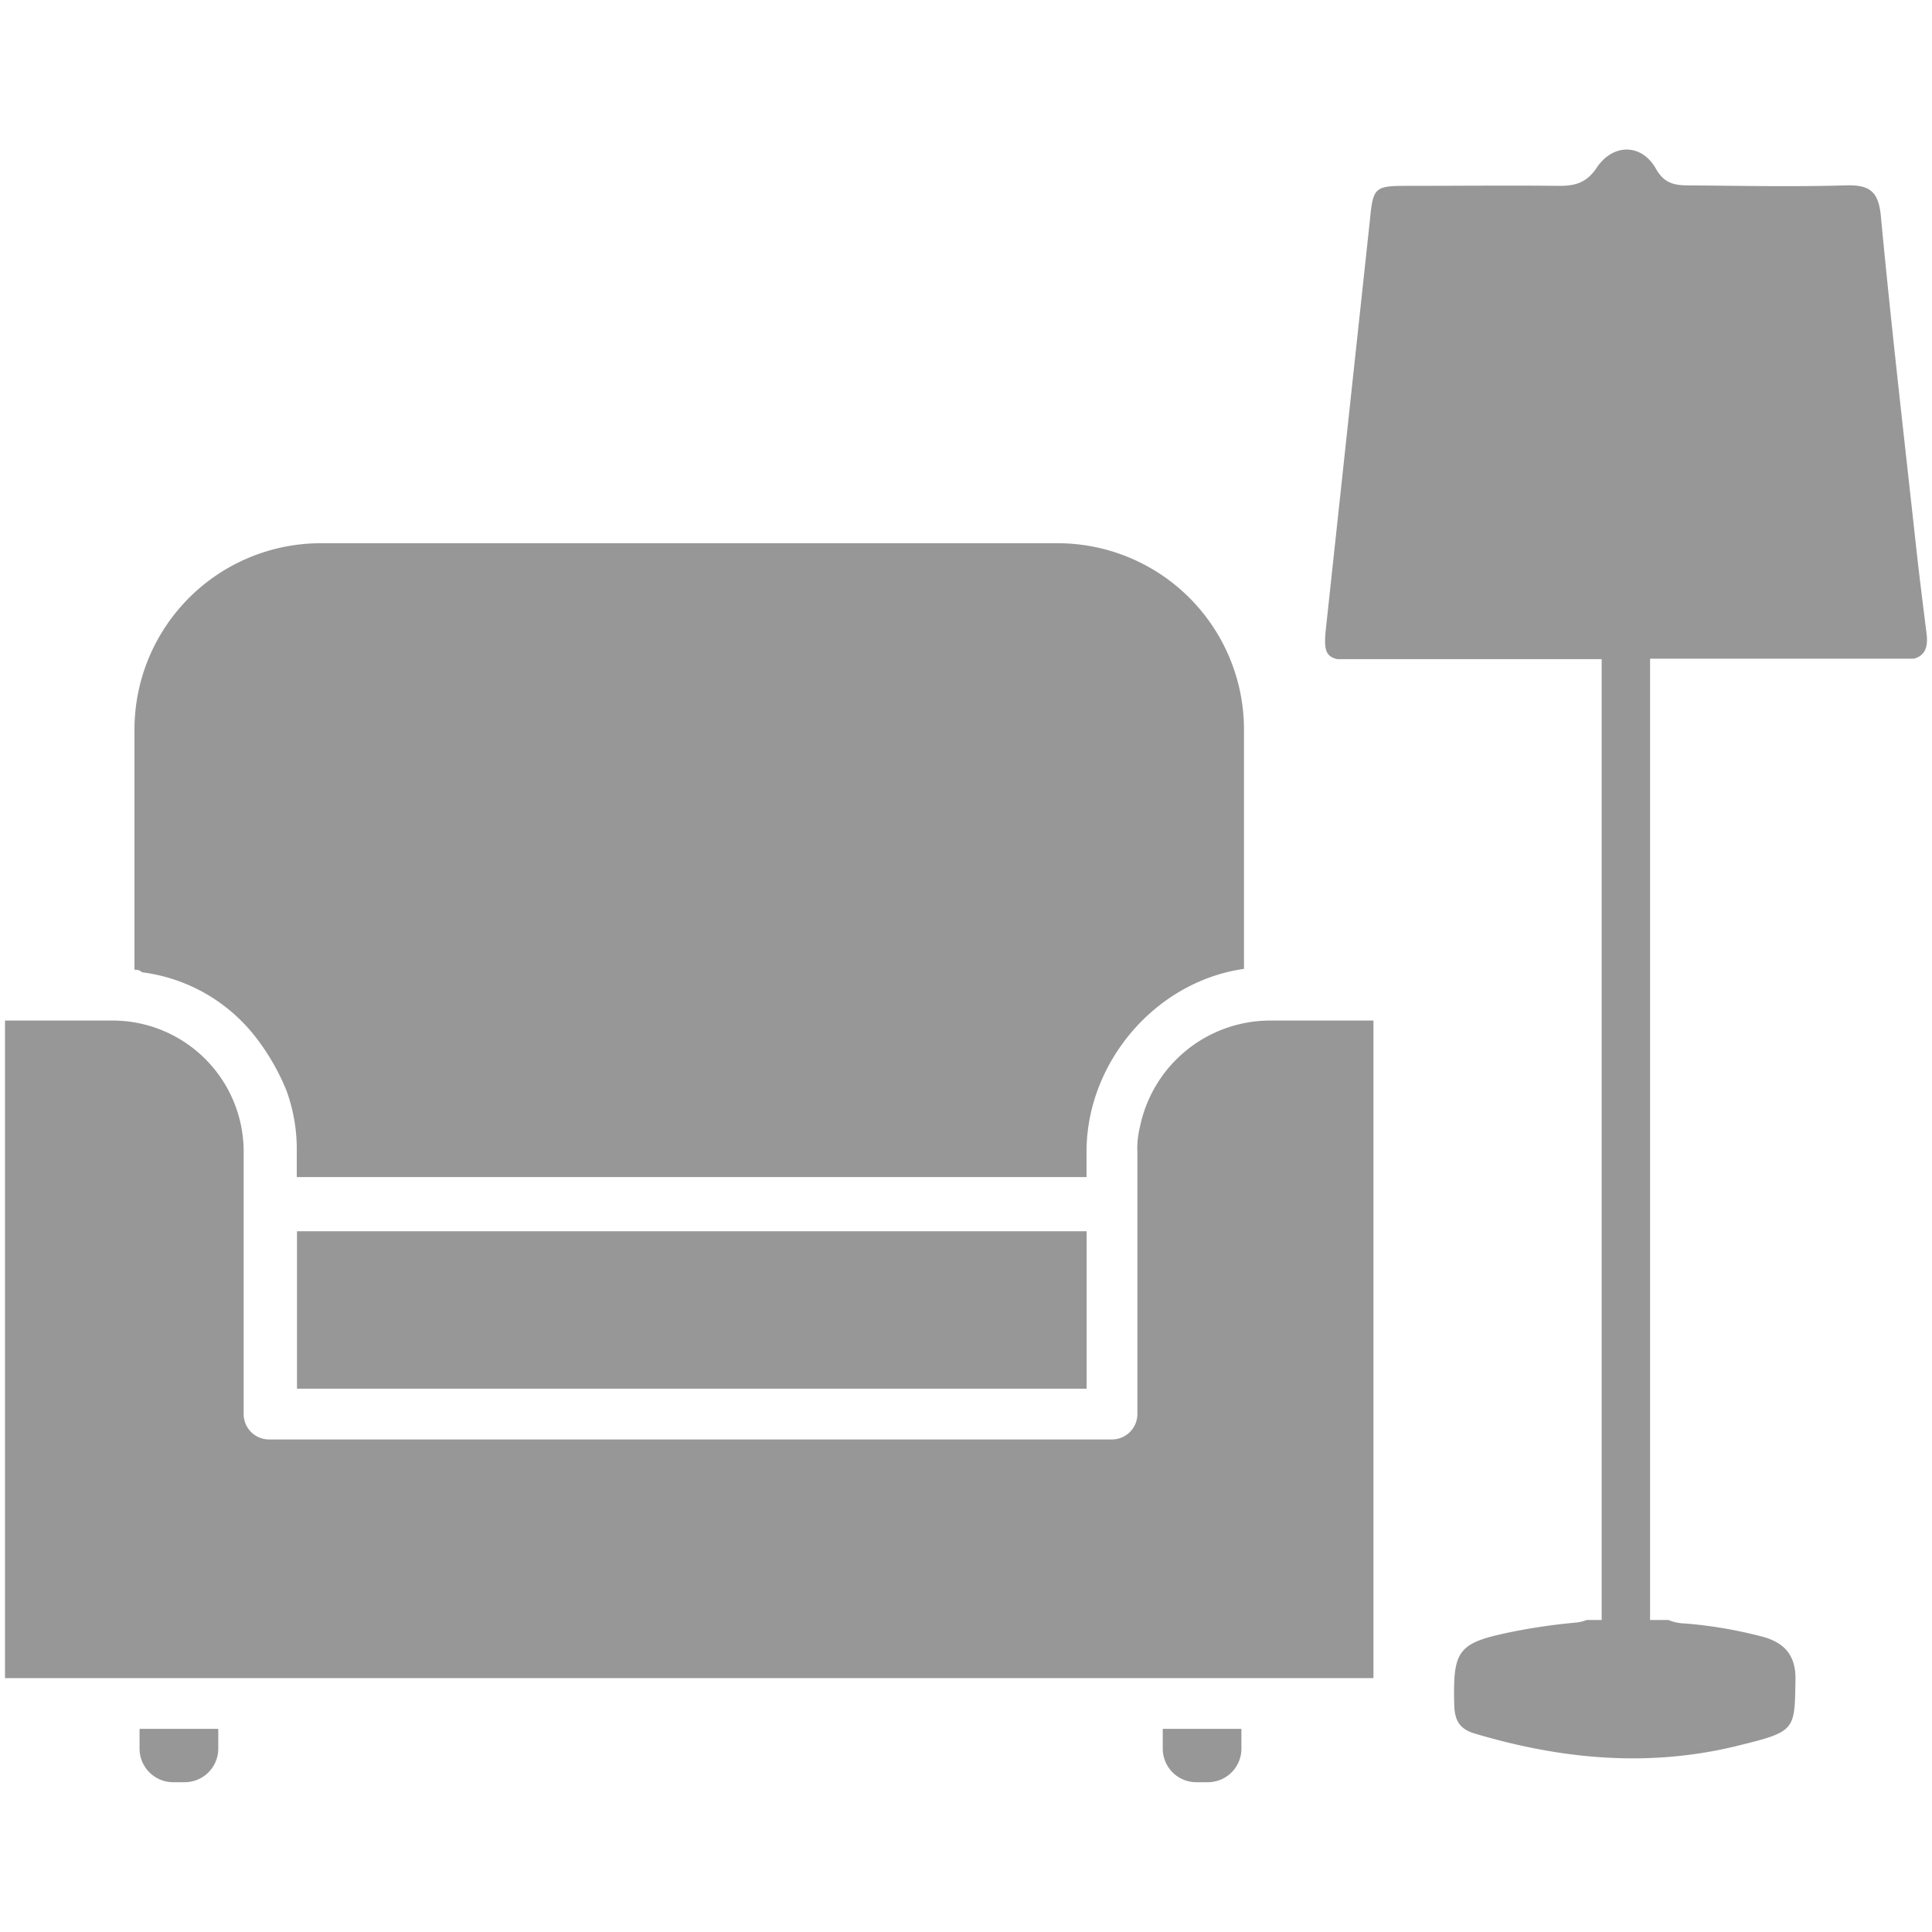
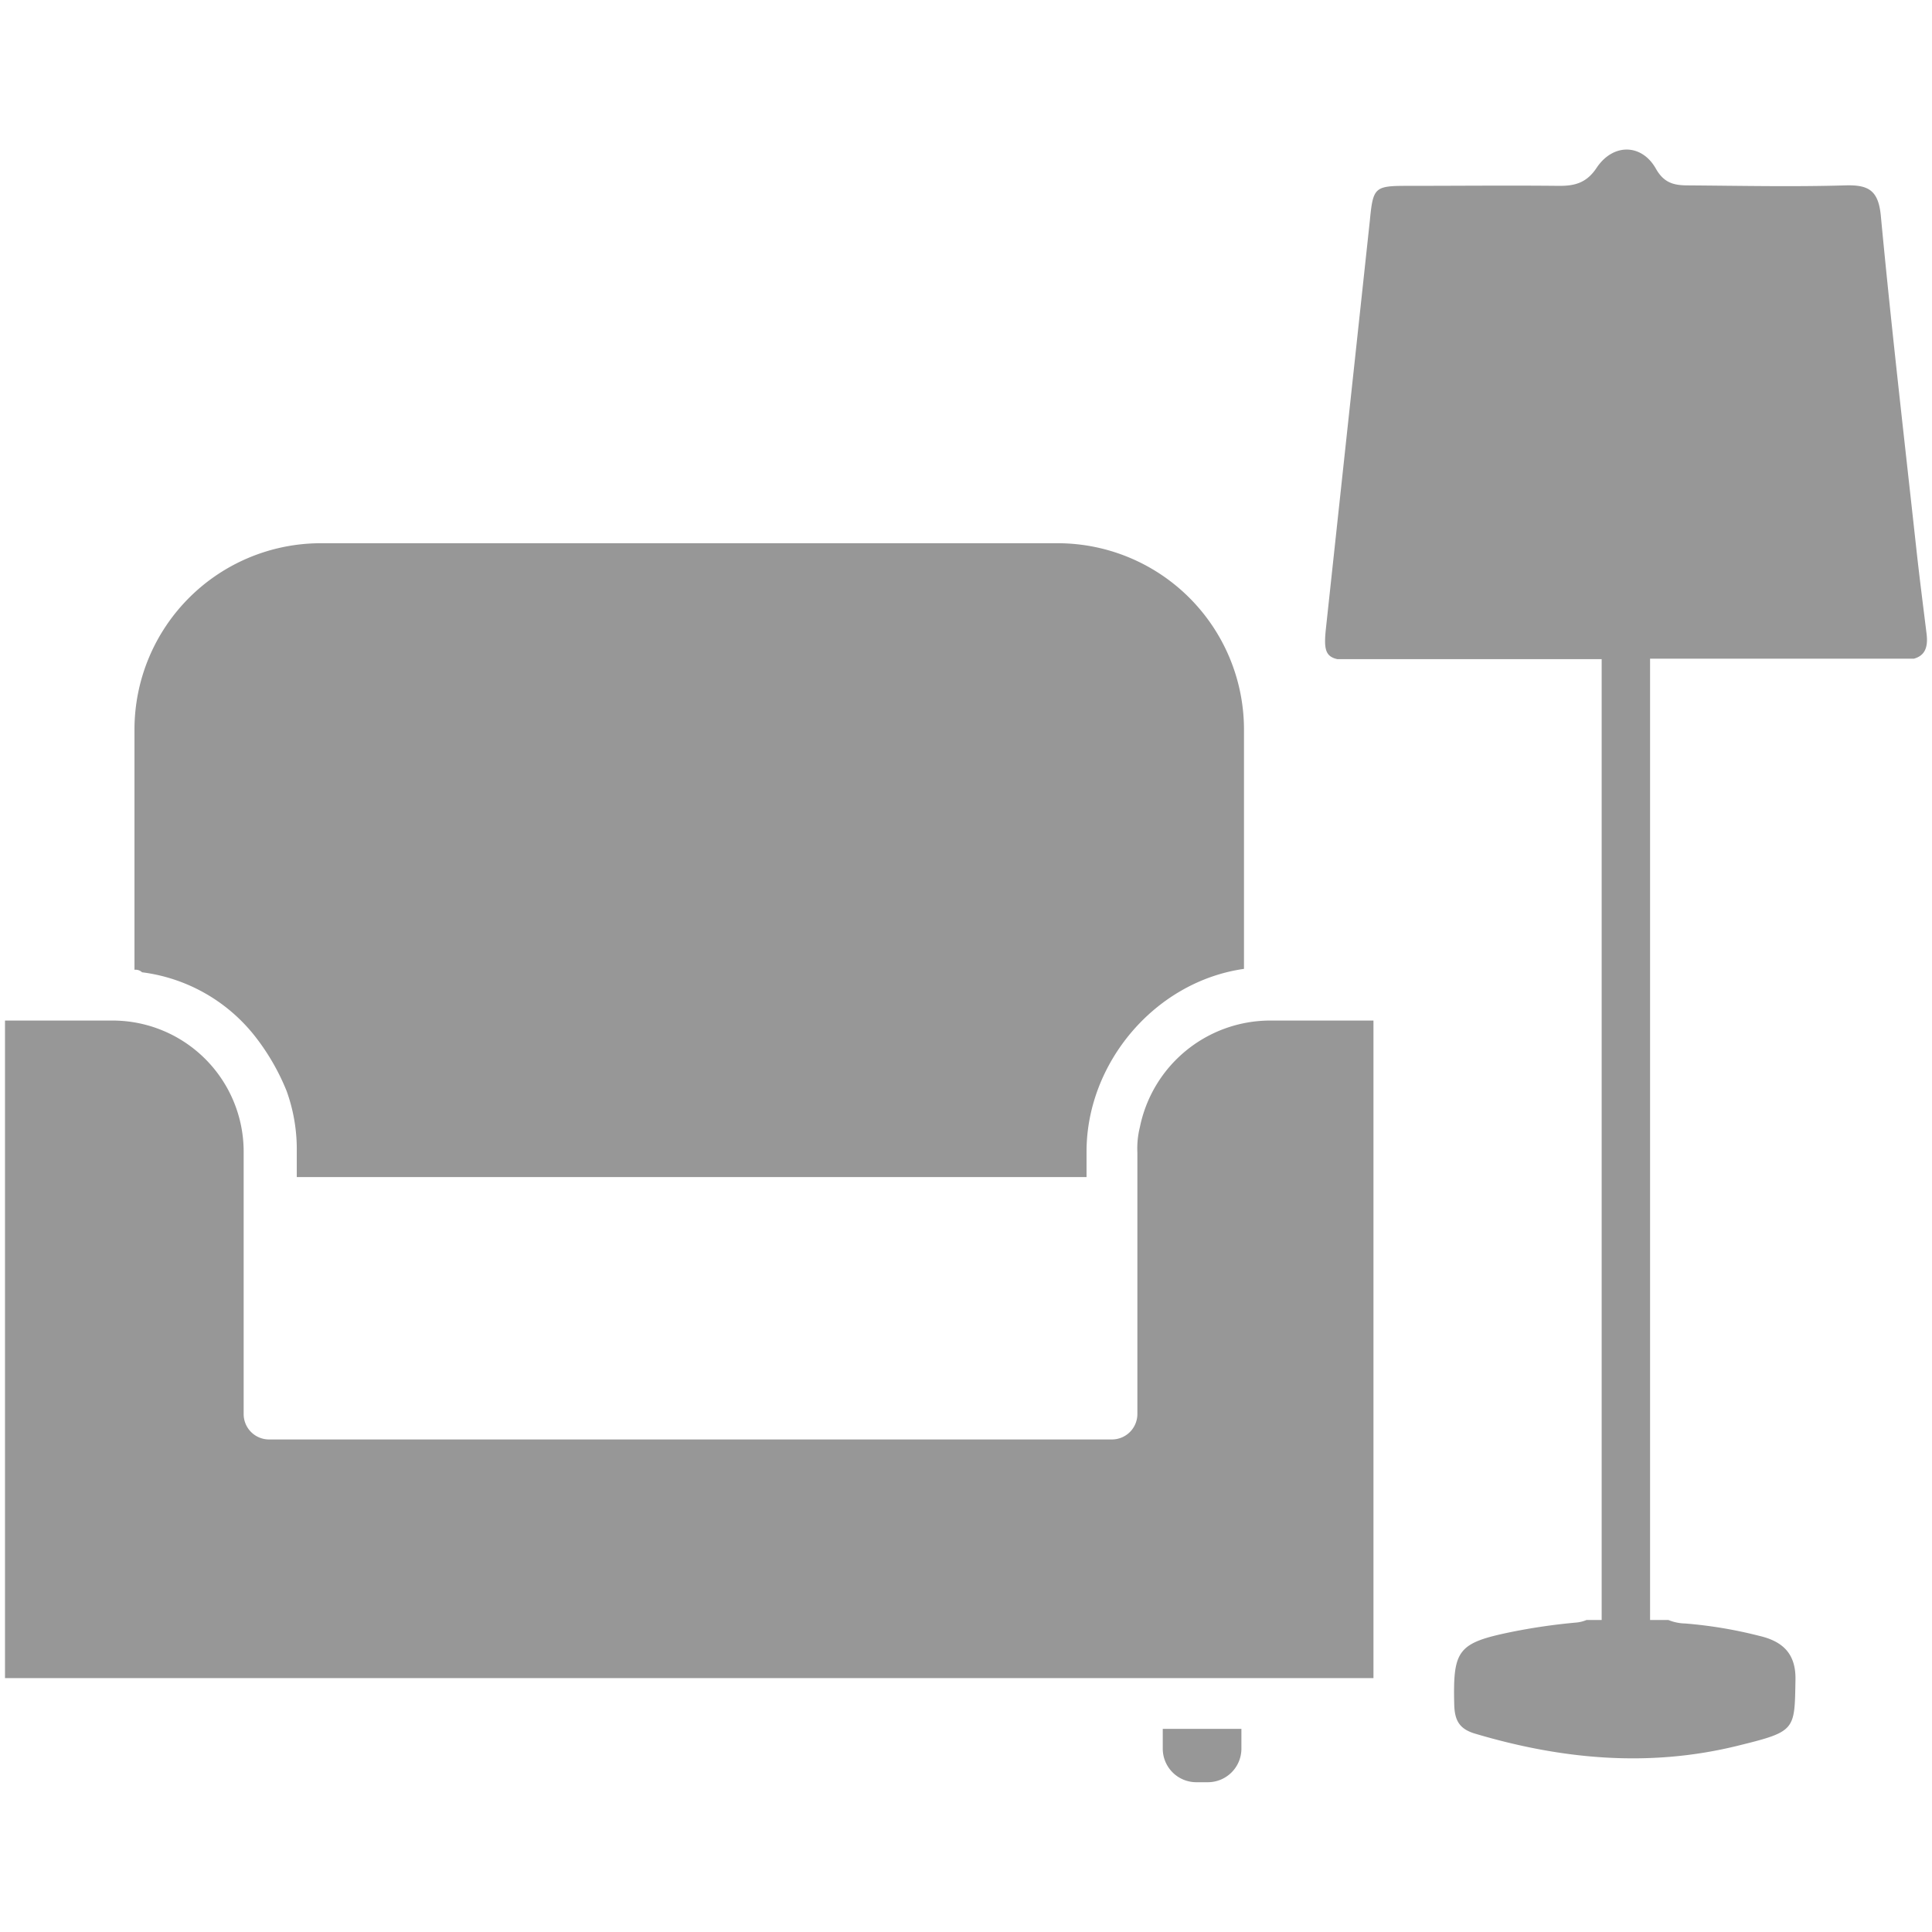
<svg xmlns="http://www.w3.org/2000/svg" viewBox="0 0 255 255">
  <defs>
    <style>.cls-1{fill:#979797;}.cls-2{fill:none;}</style>
  </defs>
  <g id="Layer_2" data-name="Layer 2">
    <g id="Layer_1-2" data-name="Layer 1">
      <g id="_118" data-name="118">
-         <path class="cls-1" d="M18.42,230.87a4.44,4.44,0,0,0,4.36,4.36h1.67a4.44,4.44,0,0,0,4.36-4.36v-2.68H18.42Z" />
-         <rect class="cls-1" x="39.2" y="162.51" width="104.22" height="20.78" />
        <path class="cls-1" d="M33.83,137a29.76,29.76,0,0,1,4,7,22.63,22.63,0,0,1,1.34,8v3.36H143.41v-3.36c0-11.72,9.05-22.45,20.78-24.12V96.16A24.6,24.6,0,0,0,139.73,71.7H42.21A24.6,24.6,0,0,0,17.75,96.16V128a1.25,1.25,0,0,1,1,.33A22.56,22.56,0,0,1,33.83,137Z" />
-         <path class="cls-1" d="M153.47,230.87a4.43,4.43,0,0,0,4.35,4.36h1.68a4.43,4.43,0,0,0,4.35-4.36v-2.68H153.47Z" />
+         <path class="cls-1" d="M153.47,230.87a4.43,4.43,0,0,0,4.35,4.36h1.68a4.43,4.43,0,0,0,4.35-4.36v-2.68H153.47" />
        <path class="cls-1" d="M167.54,134.7h0a17.57,17.57,0,0,0-17.09,14.07,11.6,11.6,0,0,0-.33,3.35v34.52a3.36,3.36,0,0,1-3.36,3.35H35.51a3.35,3.35,0,0,1-3.35-3.35V152.12A17.31,17.31,0,0,0,14.73,134.7H.66v86.79H181.28V134.7Z" />
      </g>
      <path class="cls-1" d="M254.28,83.62c-.46-3.73-.94-7.46-1.35-11.2-1.6-14.63-3.3-29.25-4.68-43.9-.32-3.43-1.64-4.15-4.76-4.05-6.86.2-13.73.05-20.6,0-1.79,0-3.21-.21-4.33-2.2-1.88-3.33-5.65-3.37-7.82-.13-1.32,2-2.89,2.41-5,2.39-6.65-.07-13.3,0-19.94,0-4.4,0-4.57.19-5,4.61Q177.91,56,175,83c-.28,2.65-.08,3.65,1.52,4h34.88V213.82h-2a4.63,4.63,0,0,1-1.4.34,78.76,78.76,0,0,0-8.52,1.24c-7.09,1.45-7.71,2.38-7.54,9.55.05,2,.58,3.22,2.72,3.86,11.44,3.41,23,4.49,34.68,1.61,7.72-1.9,7.52-2,7.64-8.75.06-3.55-1.85-5.07-4.75-5.75a58.47,58.47,0,0,0-9.8-1.64,6.19,6.19,0,0,1-2.22-.46h-2.42V86.94h34.82C254,86.55,254.52,85.53,254.28,83.62Z" />
      <rect class="cls-2" width="255" height="255" />
    </g>
  </g>
</svg>